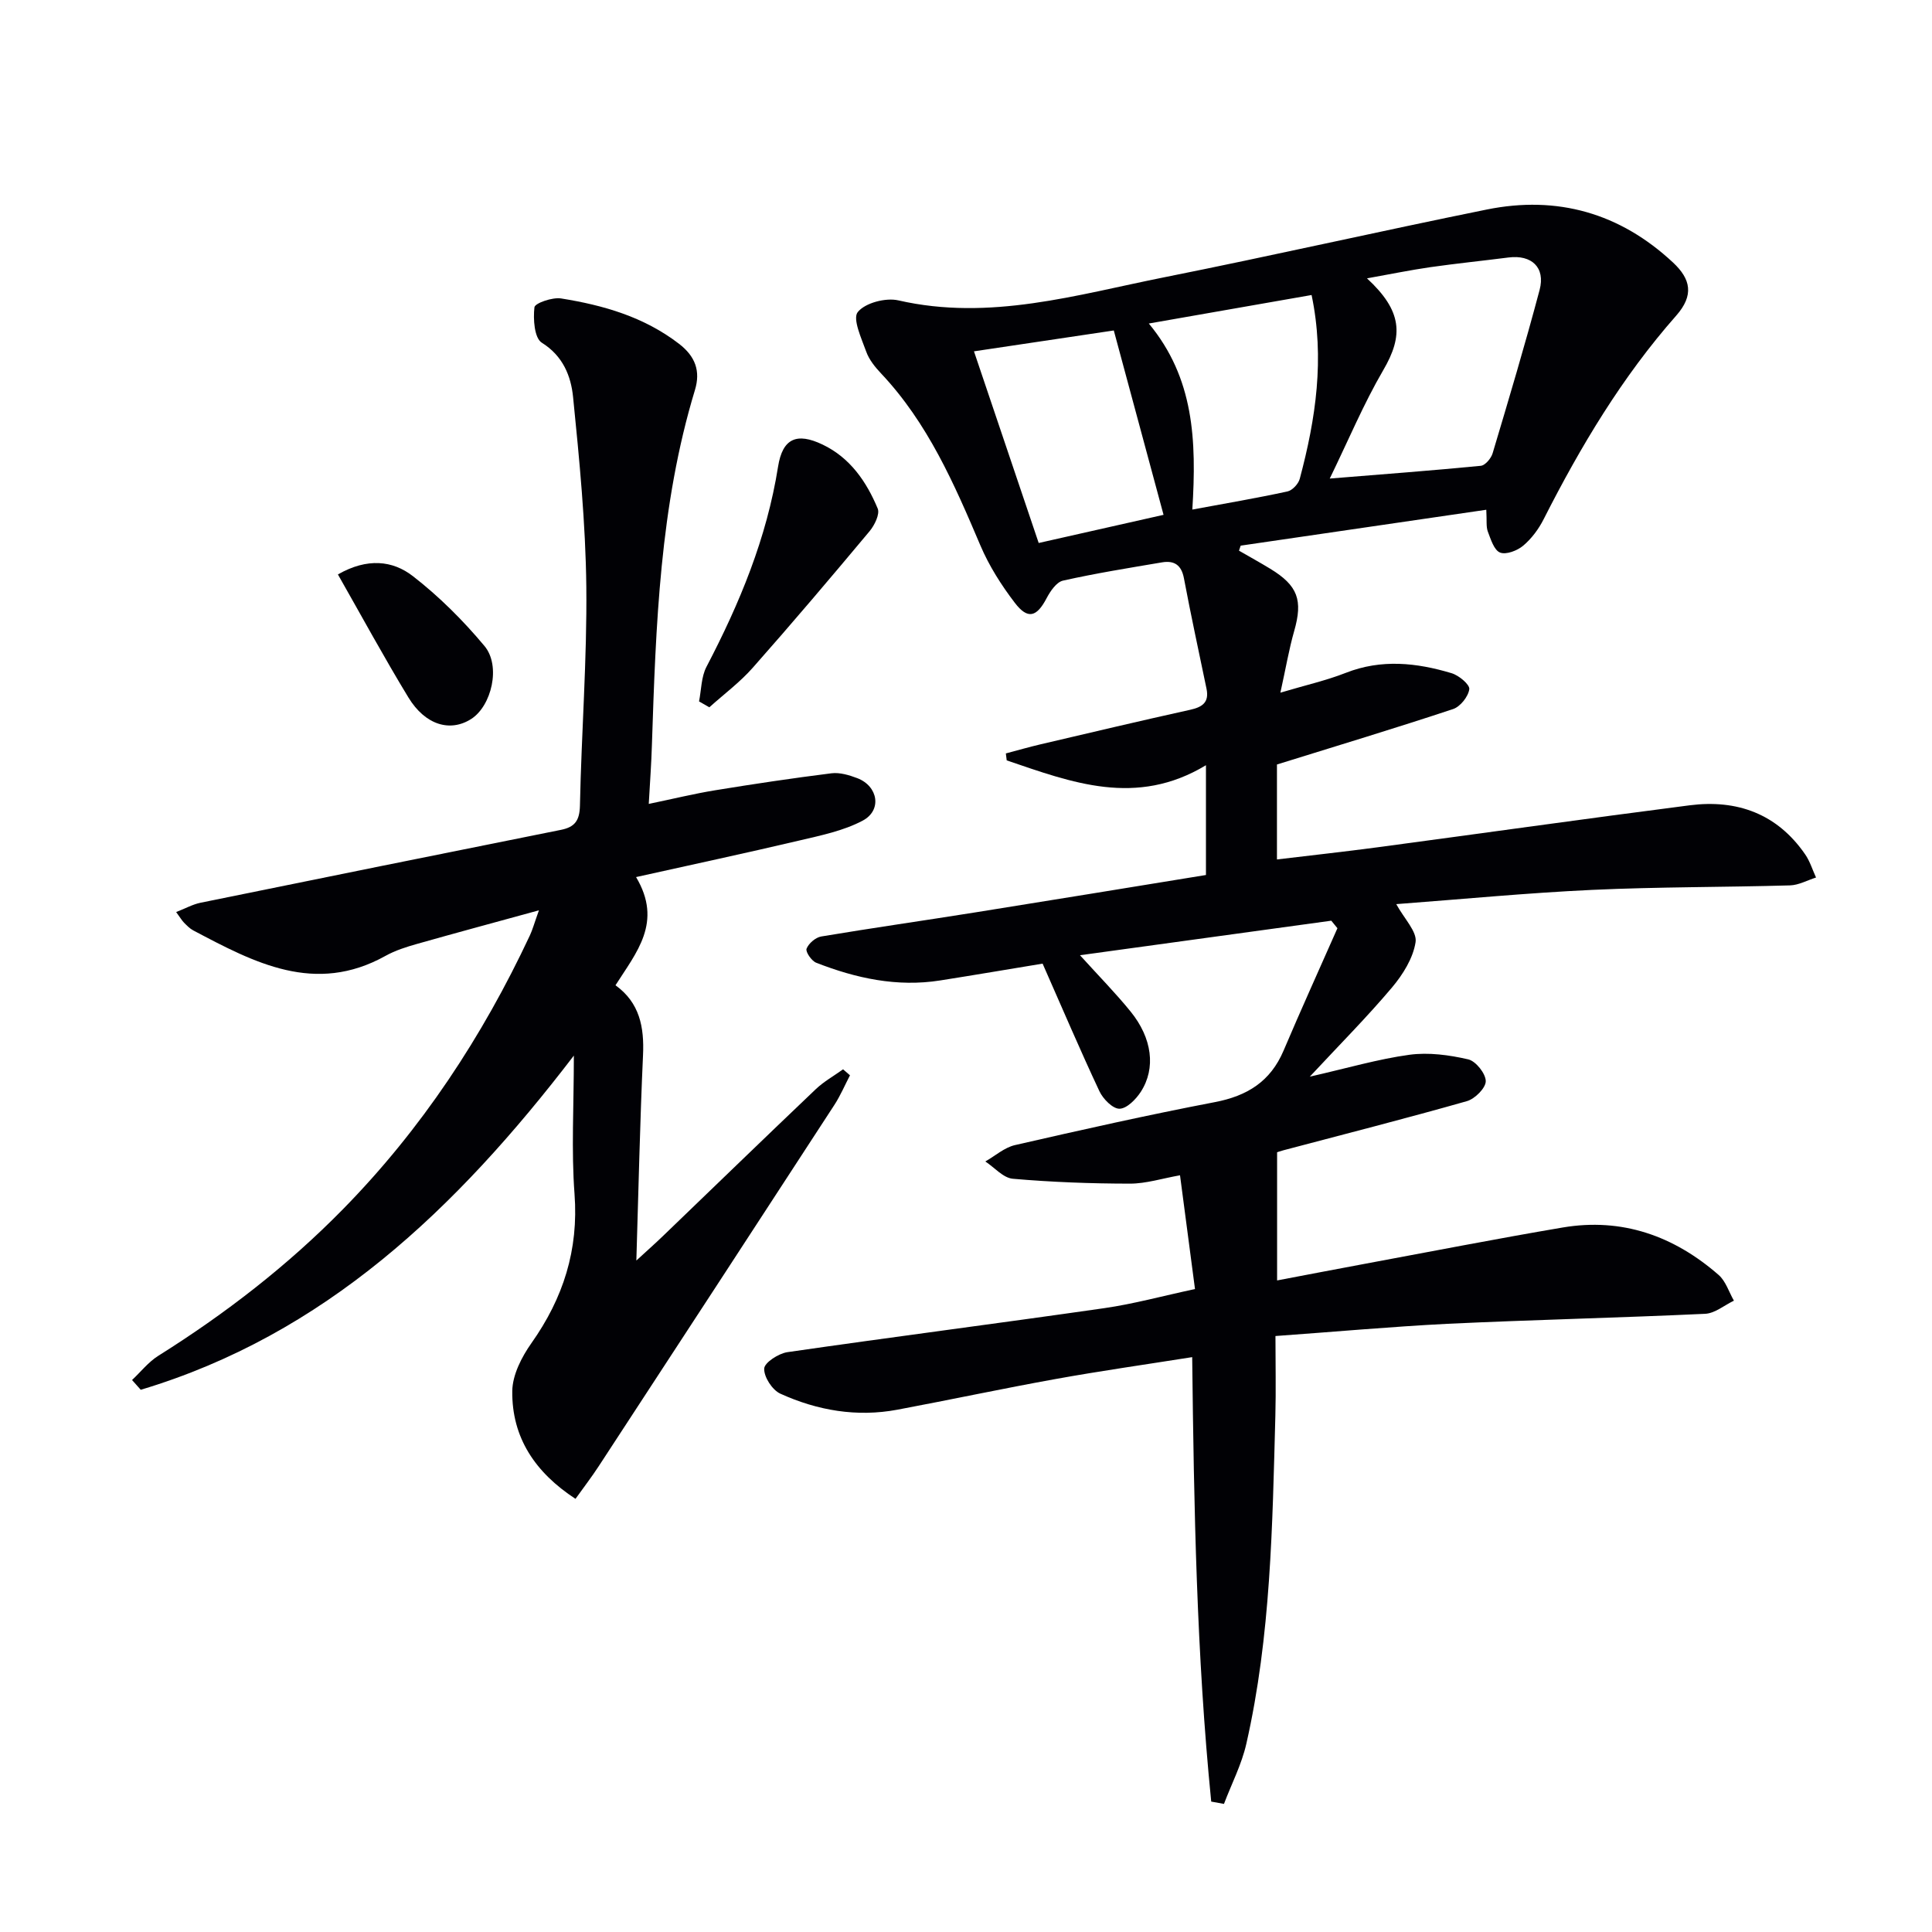
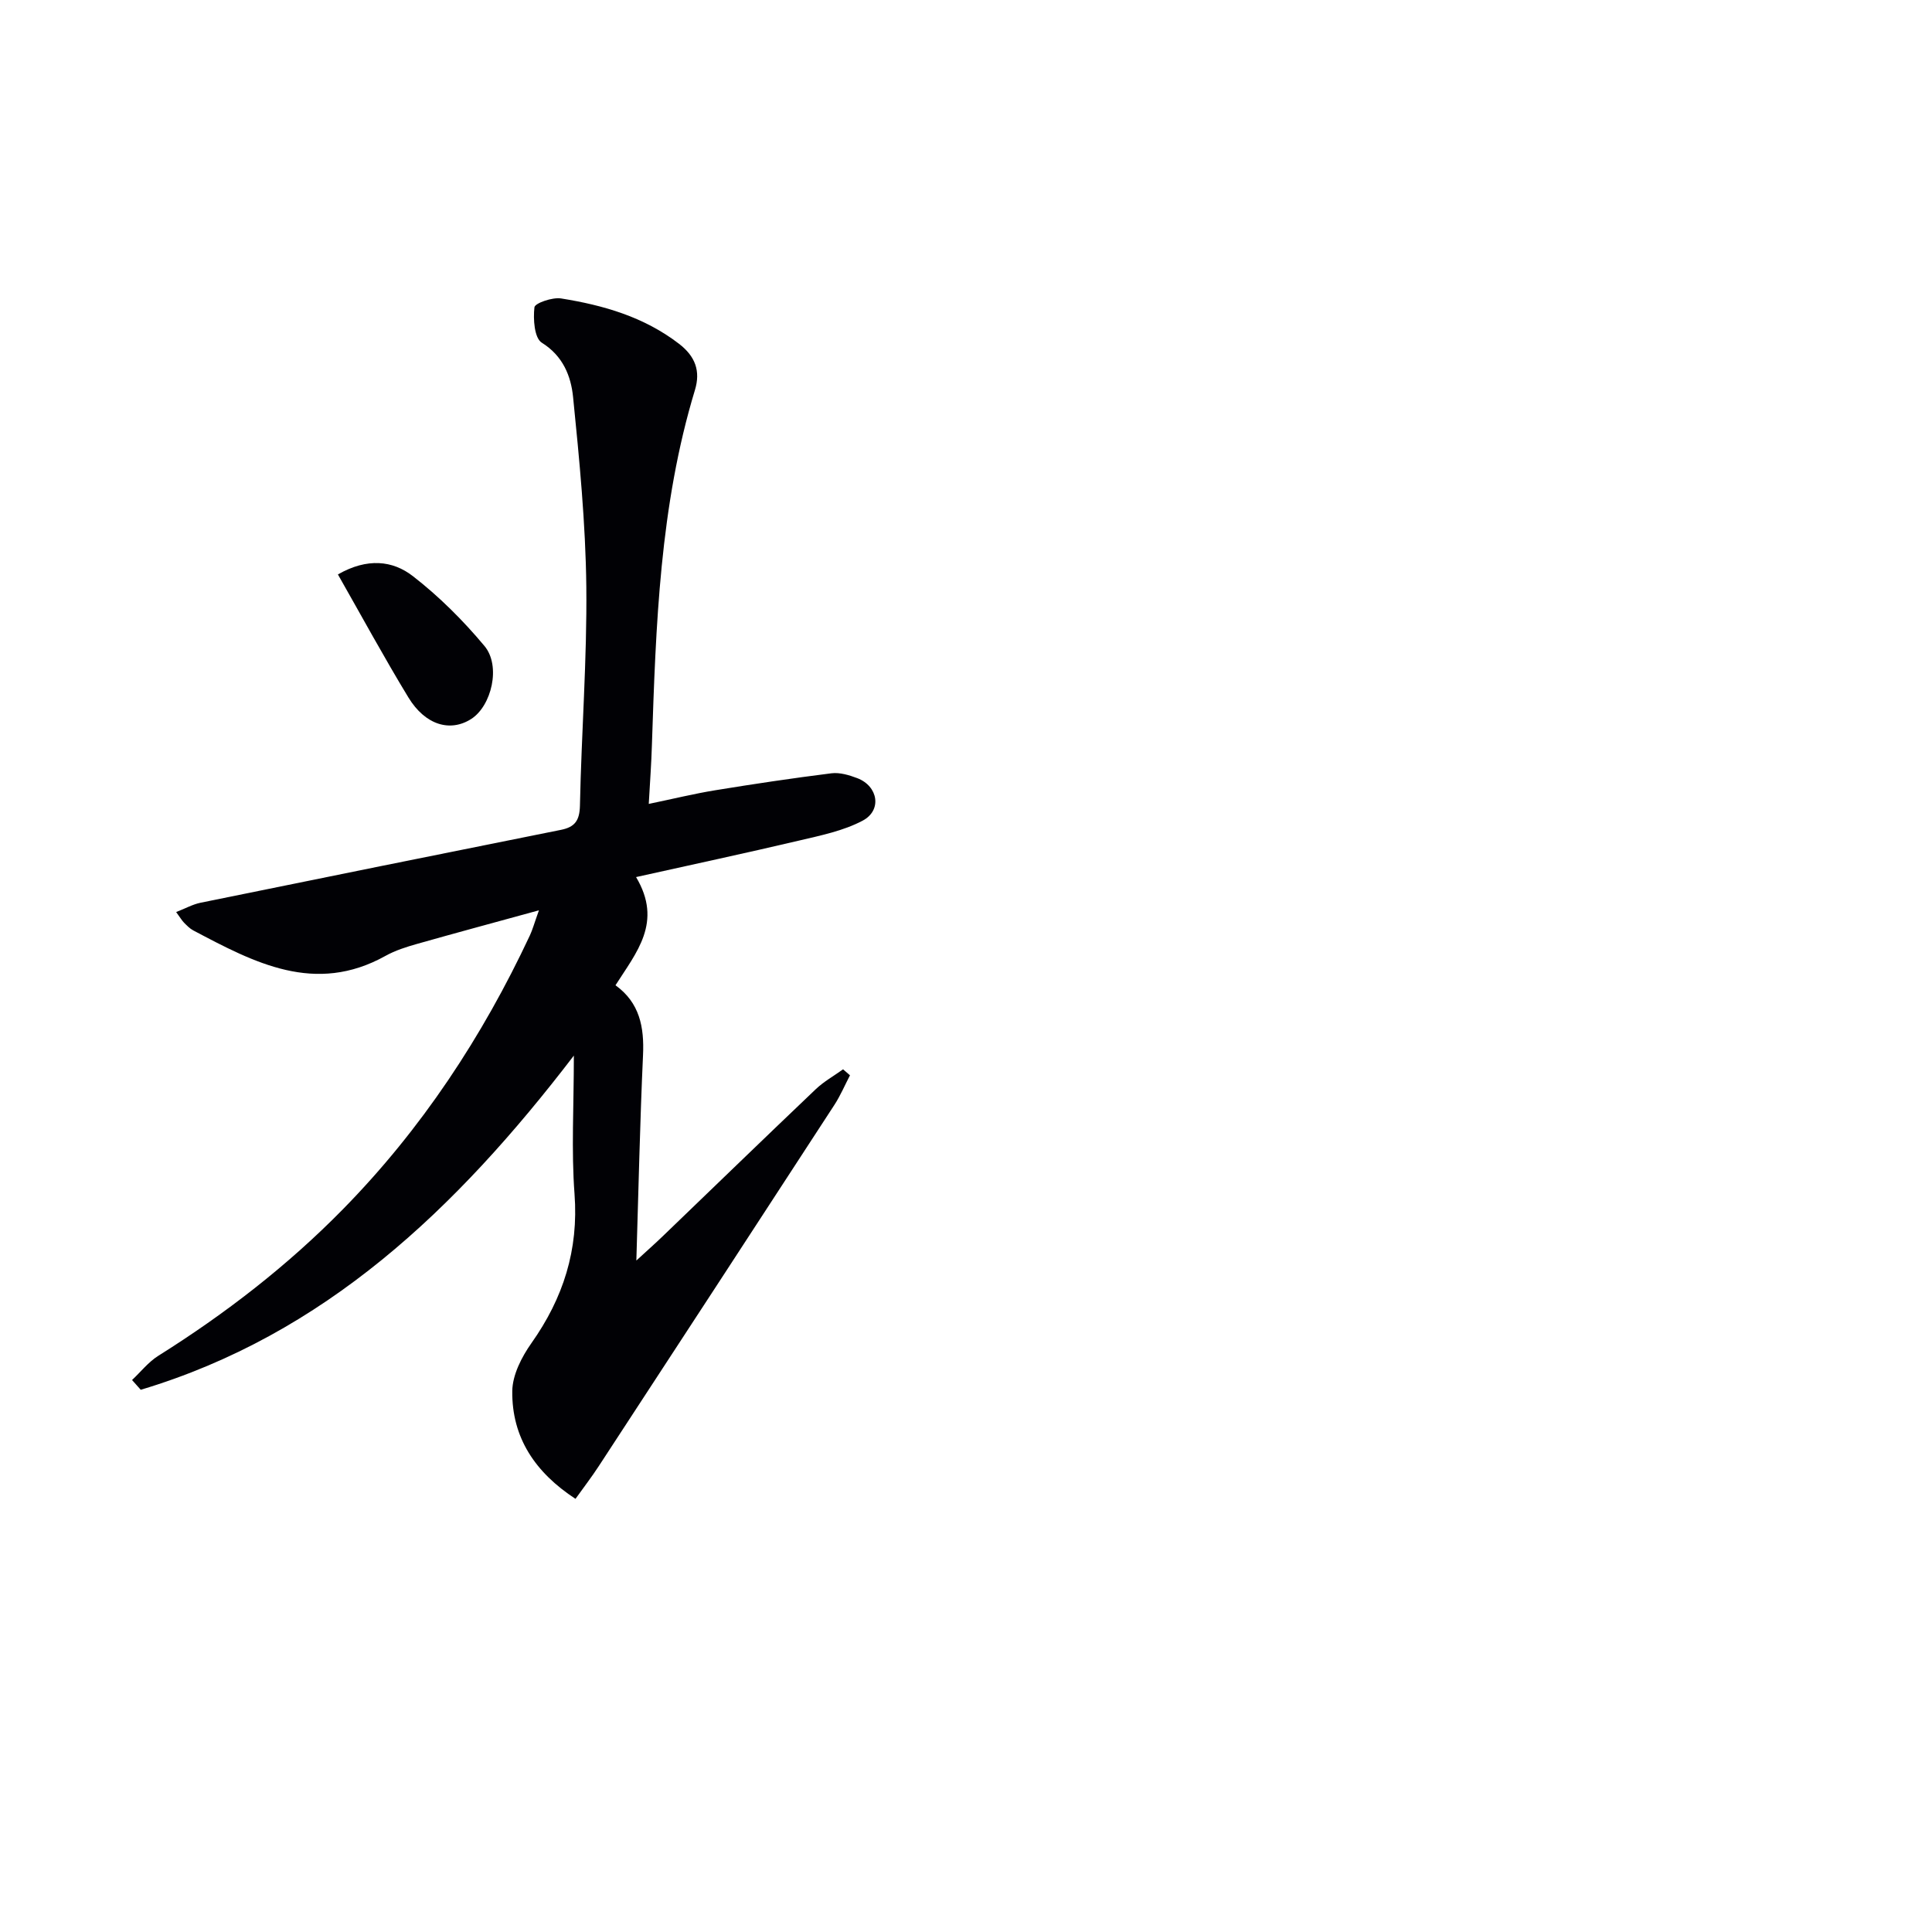
<svg xmlns="http://www.w3.org/2000/svg" enable-background="new 0 0 400 400" viewBox="0 0 400 400">
  <g fill="#010105">
-     <path d="m264.07 276.61c0 5.87.12 11.19-.02 16.5-.61 22.76-.93 45.57-6.01 67.92-.97 4.28-3.06 8.3-4.63 12.45-.88-.16-1.76-.32-2.64-.48-3.03-30.35-3.58-60.85-3.94-92.02-9.72 1.54-19.03 2.86-28.27 4.53-10.94 1.97-21.82 4.3-32.75 6.35-8.42 1.58-16.58.17-24.26-3.32-1.66-.76-3.41-3.46-3.33-5.19.05-1.24 2.97-3.13 4.8-3.4 21.85-3.16 43.75-5.97 65.61-9.11 6.05-.87 11.99-2.5 18.78-3.96-1.04-7.93-2.04-15.55-3.1-23.55-3.68.65-7.05 1.74-10.41 1.73-8.07-.01-16.16-.31-24.2-1.01-1.99-.17-3.8-2.33-5.7-3.58 2.04-1.16 3.95-2.89 6.14-3.39 13.74-3.15 27.51-6.24 41.35-8.89 6.72-1.28 11.53-4.26 14.25-10.65 3.61-8.5 7.43-16.91 11.16-25.36-.42-.52-.84-1.04-1.27-1.56-17.12 2.35-34.24 4.71-52.03 7.15 3.91 4.32 7.38 7.84 10.47 11.65 4.48 5.51 5.28 11.74 2.12 16.63-1.01 1.56-2.9 3.48-4.41 3.5-1.4.02-3.4-2.02-4.15-3.61-4.01-8.54-7.71-17.23-11.77-26.43-6.87 1.13-14.03 2.35-21.2 3.48-8.92 1.41-17.43-.44-25.68-3.67-.96-.38-2.24-2.26-1.99-2.9.43-1.1 1.86-2.33 3.03-2.53 10.64-1.78 21.32-3.3 31.97-5 15.88-2.53 31.74-5.14 47.69-7.73 0-7.68 0-14.75 0-22.73-14.46 8.73-27.83 3.56-41.25-1-.06-.48-.12-.96-.18-1.44 2.39-.63 4.76-1.32 7.16-1.88 10.33-2.42 20.66-4.87 31.02-7.16 2.53-.56 3.94-1.55 3.37-4.33-1.58-7.63-3.24-15.24-4.68-22.9-.52-2.76-2.02-3.71-4.53-3.29-6.85 1.16-13.73 2.26-20.5 3.78-1.36.3-2.64 2.19-3.4 3.64-2.04 3.89-3.89 4.48-6.58.96-2.79-3.65-5.34-7.66-7.13-11.88-5.41-12.74-10.89-25.36-20.57-35.62-1.24-1.31-2.48-2.85-3.07-4.51-.98-2.72-2.87-6.8-1.75-8.19 1.53-1.91 5.79-3.02 8.41-2.42 18.94 4.34 36.94-1.17 55.08-4.79 22.29-4.45 44.46-9.51 66.74-14.02 14.62-2.96 27.6.74 38.57 10.98 3.65 3.41 4.39 6.75.64 11-11.19 12.68-19.8 27.09-27.43 42.13-1.03 2.04-2.5 4.02-4.23 5.48-1.22 1.03-3.54 1.93-4.8 1.43-1.24-.49-1.92-2.74-2.53-4.34-.38-1.01-.19-2.24-.32-4.52-17.17 2.51-34.01 4.97-50.85 7.43-.12.35-.24.69-.35 1.04 2.16 1.25 4.35 2.45 6.48 3.75 5.73 3.49 6.77 6.51 4.95 12.88-1.08 3.77-1.73 7.67-2.86 12.77 5.23-1.56 9.51-2.52 13.53-4.1 7.38-2.9 14.67-2.11 21.92.07 1.51.45 3.79 2.36 3.66 3.31-.21 1.54-1.87 3.63-3.37 4.12-11.94 3.96-23.98 7.59-36.45 11.47v19.66c7.08-.85 13.93-1.6 20.77-2.51 21.56-2.88 43.1-5.93 64.67-8.7 9.81-1.26 18.12 1.74 23.92 10.16.99 1.43 1.51 3.18 2.25 4.79-1.8.57-3.59 1.58-5.4 1.63-13.64.39-27.3.3-40.92.93-13.56.63-27.09 1.94-40.59 2.95 1.66 3.04 4.33 5.69 4 7.87-.51 3.33-2.64 6.73-4.9 9.41-5.12 6.07-10.74 11.72-17 18.44 7.75-1.76 14.12-3.64 20.62-4.53 3.97-.54 8.23.04 12.18.95 1.57.36 3.62 2.94 3.63 4.51.01 1.42-2.25 3.67-3.9 4.14-12.59 3.58-25.28 6.81-37.94 10.16-.77.2-1.52.48-1.36.43v26.53c6.13-1.16 12.06-2.31 18-3.41 13.71-2.54 27.39-5.22 41.13-7.55 12.3-2.08 23.03 1.75 32.28 9.82 1.48 1.29 2.13 3.53 3.17 5.33-1.99.95-3.94 2.63-5.97 2.72-17.78.83-35.57 1.23-53.35 2.07-11.8.6-23.53 1.67-35.6 2.53zm11.24-177.53c11.2-.91 21.25-1.66 31.27-2.64.92-.09 2.14-1.54 2.45-2.59 3.36-11.24 6.72-22.49 9.73-33.83 1.23-4.65-1.66-7.32-6.44-6.71-5.4.69-10.83 1.24-16.22 2.01-4.15.6-8.27 1.45-13.08 2.31 7.3 6.75 7.59 11.8 3.36 19.02-4.05 6.94-7.17 14.42-11.07 22.43zm-73.66-26.34c4.54 13.44 8.9 26.36 13.4 39.68 8.72-1.97 17.31-3.91 25.85-5.83-3.54-13.12-6.89-25.53-10.3-38.17-9.7 1.45-19.12 2.85-28.95 4.32zm45.21 32.76c7.08-1.31 13.42-2.39 19.69-3.75 1.02-.22 2.27-1.56 2.55-2.62 3.32-12.41 5.2-24.93 2.45-38.05-11.24 1.97-22.13 3.87-33.7 5.9 9.37 11.3 9.9 24.17 9.01 38.52z" />
    <path d="m134.32 166.44c5.07-1.05 9.37-2.11 13.73-2.82 8.01-1.31 16.04-2.51 24.1-3.52 1.72-.21 3.66.37 5.34 1.01 4.32 1.65 5.17 6.65 1.11 8.8-3.98 2.11-8.65 3.06-13.11 4.11-11.08 2.61-22.21 4.99-33.8 7.57 5.58 9.35.06 15.6-4.26 22.4 5.02 3.62 5.97 8.68 5.7 14.49-.63 13.76-.92 27.53-1.38 42.5 2.22-2.04 3.86-3.49 5.43-5 10.57-10.16 21.09-20.37 31.71-30.47 1.68-1.6 3.77-2.76 5.66-4.12.48.41.95.83 1.43 1.24-1.07 2.05-1.98 4.21-3.23 6.13-16.23 24.95-32.5 49.88-48.79 74.8-1.44 2.21-3.05 4.3-4.81 6.76-8.34-5.45-13.2-12.68-13.09-22.31.04-3.34 1.94-7.06 3.96-9.92 6.6-9.33 9.79-19.31 8.93-30.88-.68-9.03-.14-18.15-.14-28.66-24.43 31.91-51.68 57.79-89.67 69.19-.6-.67-1.2-1.35-1.8-2.02 1.8-1.69 3.38-3.73 5.44-5.02 13.88-8.71 26.75-18.65 38.25-30.37 16.27-16.59 28.84-35.67 38.67-56.65.55-1.17.89-2.44 1.88-5.21-9.17 2.52-17.22 4.68-25.25 6.96-2.23.63-4.5 1.35-6.51 2.47-14.61 8.14-27.2 1.39-39.81-5.27-.72-.38-1.32-1.01-1.91-1.6-.45-.46-.77-1.03-1.63-2.2 1.91-.74 3.43-1.6 5.06-1.93 24.87-5.08 49.74-10.1 74.62-15.09 2.85-.57 3.85-1.91 3.92-5.01.31-15.13 1.48-30.26 1.32-45.38-.15-13.09-1.43-26.19-2.74-39.22-.44-4.32-2.06-8.49-6.48-11.25-1.54-.96-1.81-4.89-1.52-7.33.1-.86 3.73-2.12 5.52-1.83 8.75 1.4 17.15 3.81 24.4 9.38 3.4 2.61 4.5 5.66 3.31 9.58-7.28 23.98-8.09 48.75-8.91 73.51-.11 3.77-.39 7.54-.65 12.18z" />
-     <path d="m144.73 145.22c.48-2.41.45-5.09 1.54-7.17 6.87-13.14 12.48-26.66 14.82-41.44.93-5.84 3.86-7.13 9.21-4.57 5.7 2.72 9.09 7.67 11.42 13.25.48 1.15-.65 3.45-1.68 4.69-7.96 9.52-15.98 18.99-24.2 28.28-2.67 3.02-5.97 5.47-8.98 8.18-.72-.4-1.43-.81-2.13-1.22z" />
    <path d="m69.96 118.93c6.1-3.49 11.36-2.87 15.49.33 5.44 4.21 10.43 9.19 14.85 14.48 3.47 4.15 1.46 12.44-2.75 15.12-4.34 2.77-9.5 1.27-12.99-4.45-5.04-8.29-9.68-16.83-14.6-25.48z" />
  </g>
</svg>